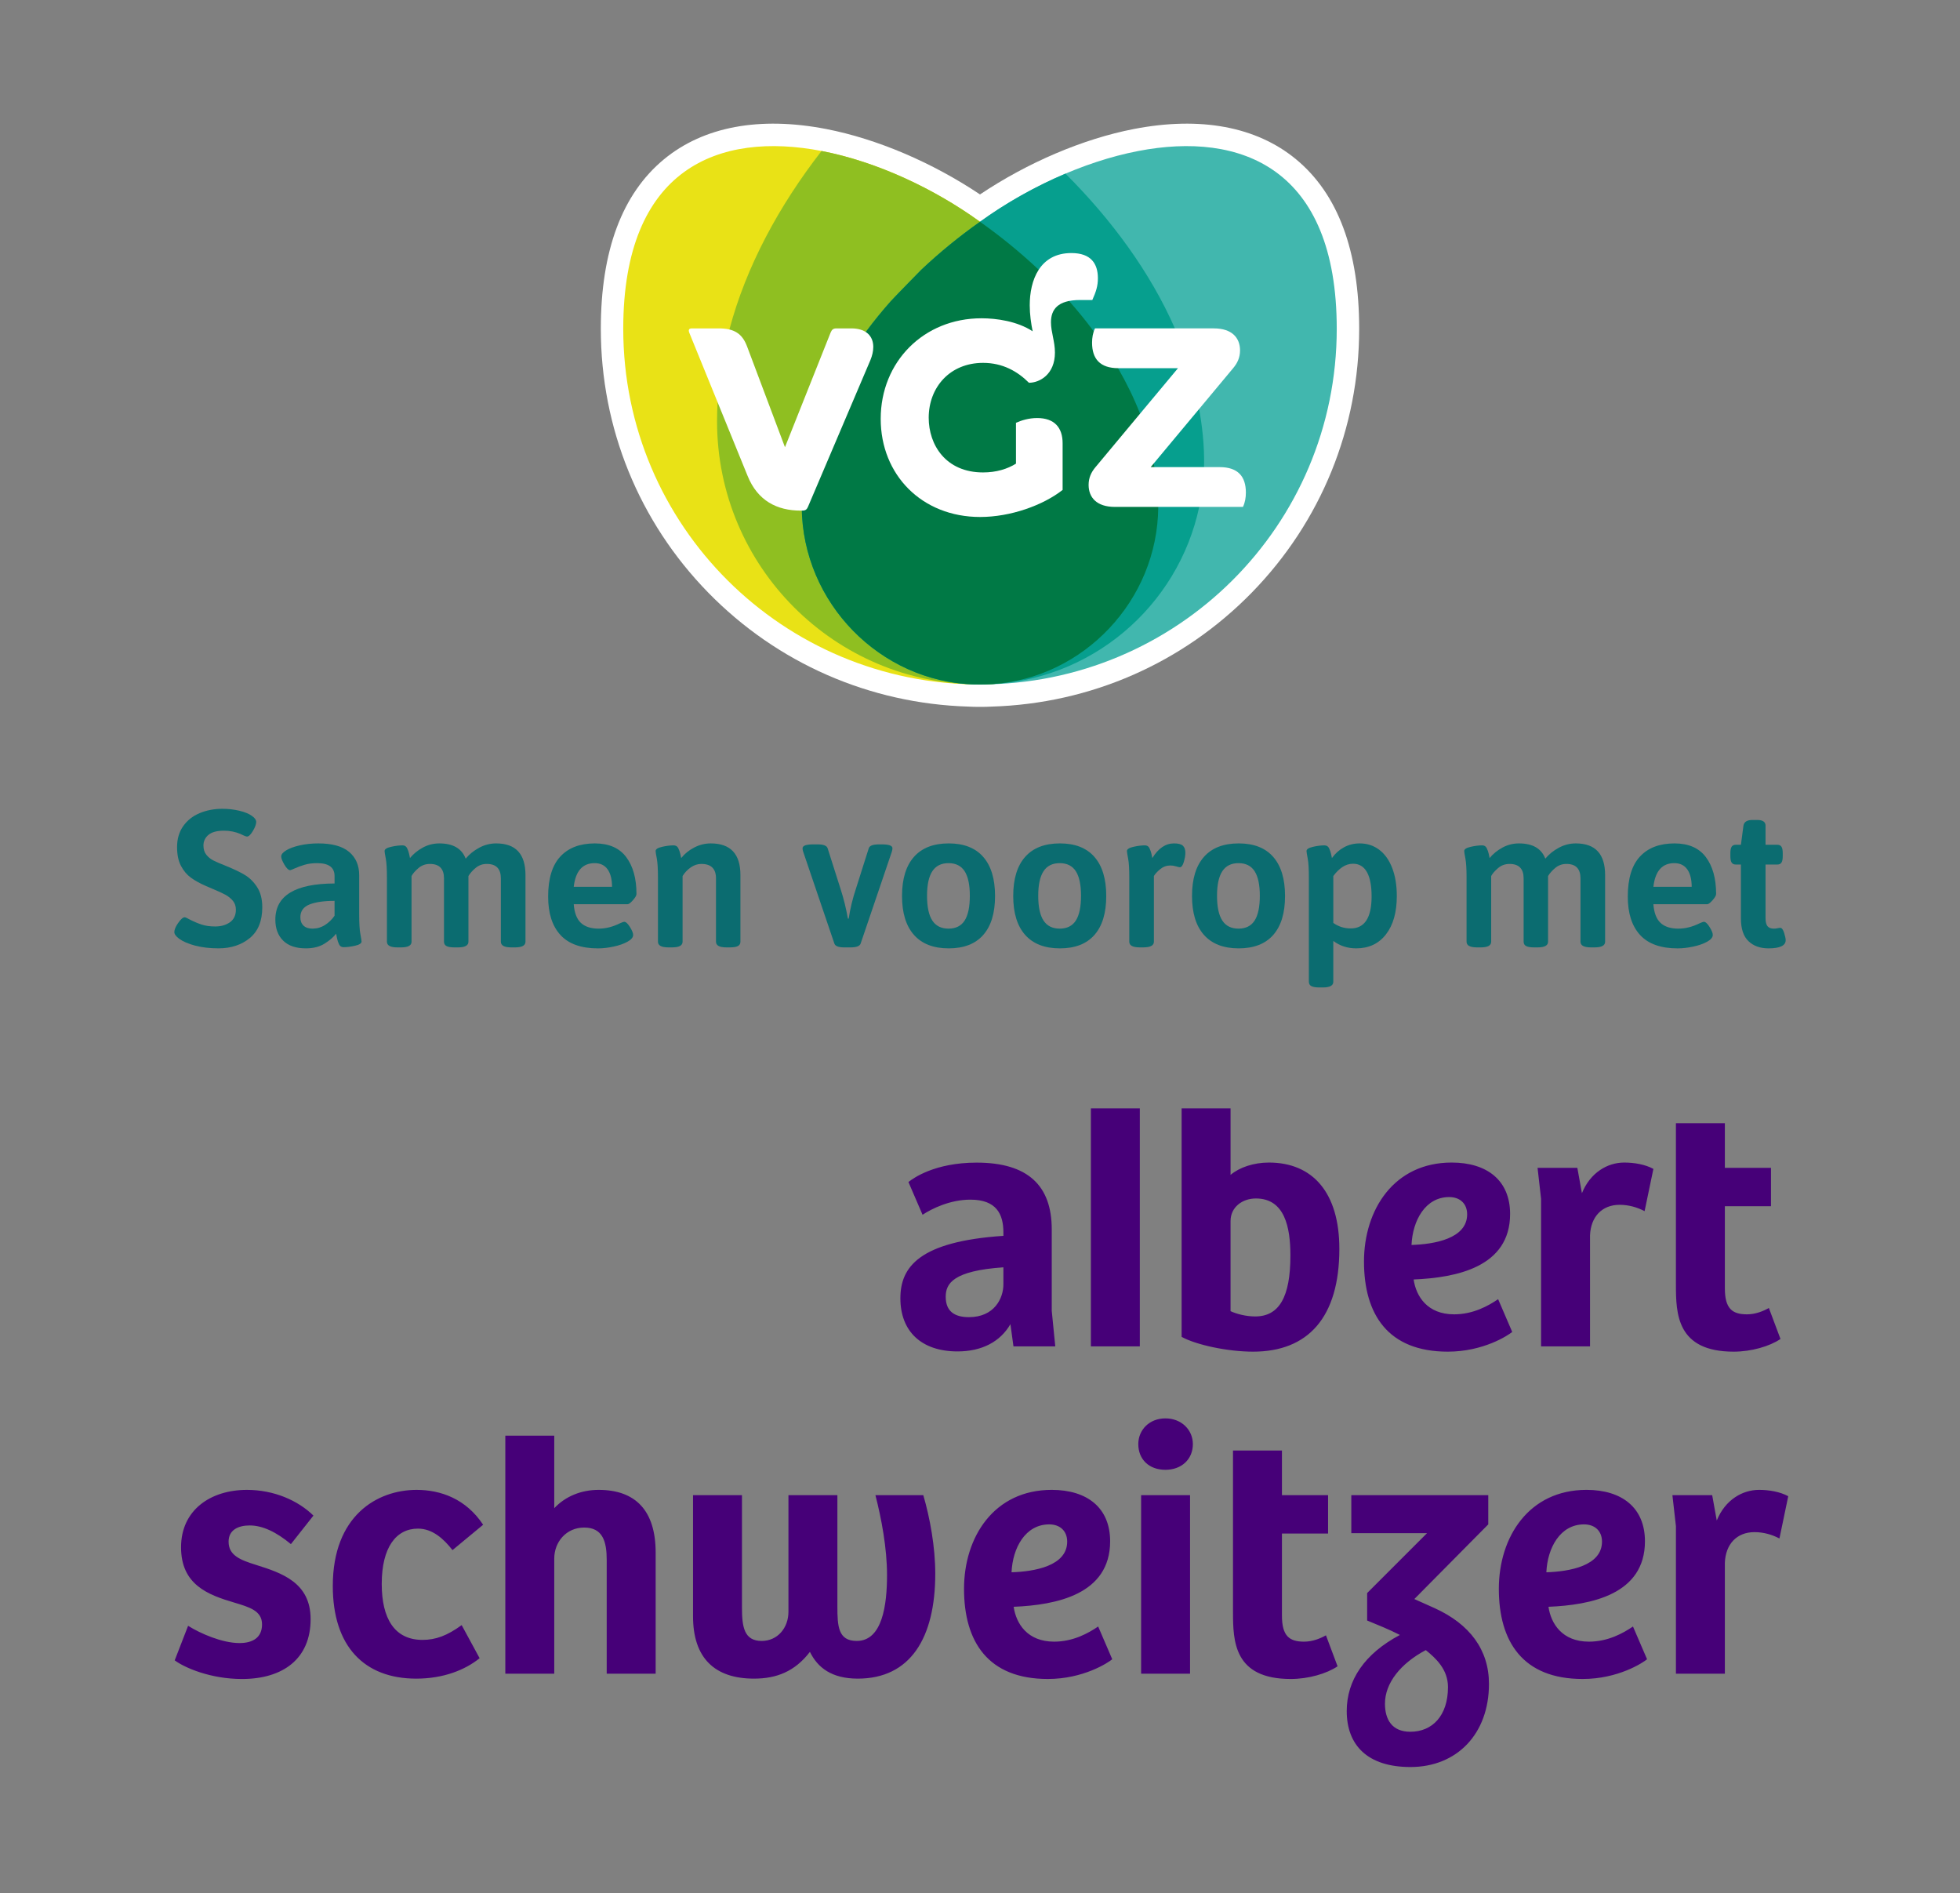
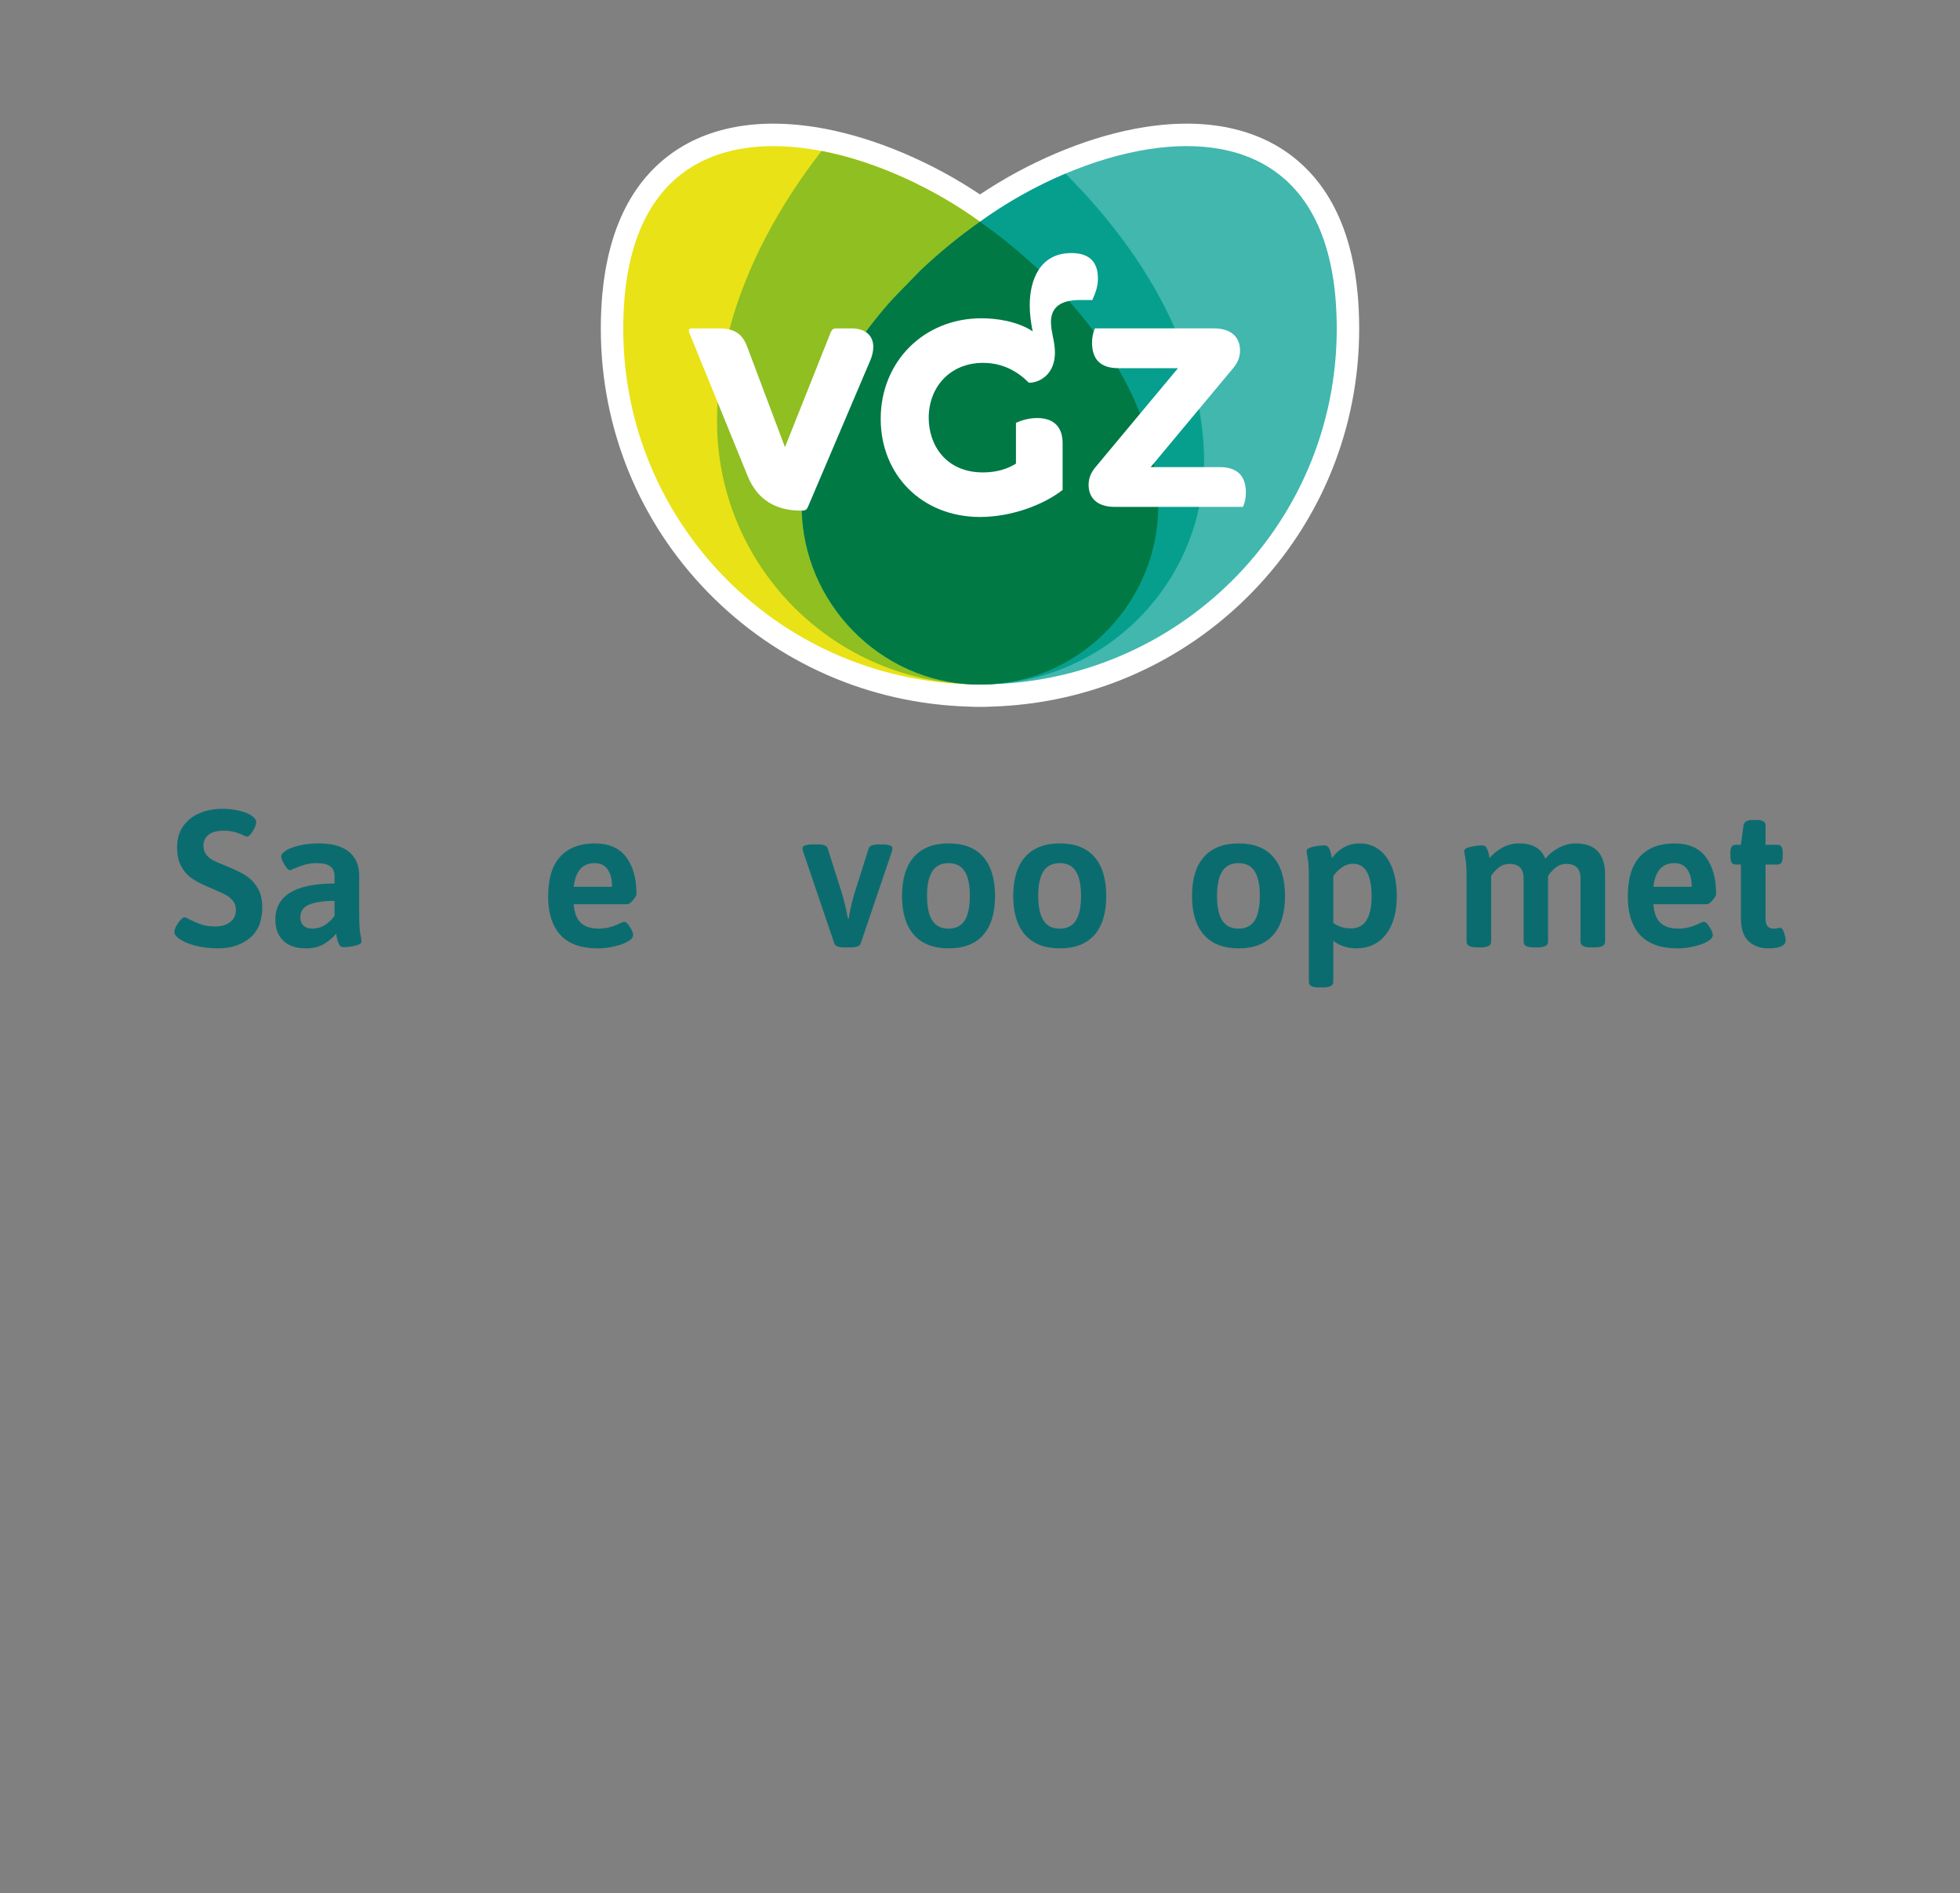
<svg xmlns="http://www.w3.org/2000/svg" id="Laag_1" viewBox="0 0 545.132 526.384">
  <rect x="0" y="0" width="545.132" height="526.384" fill="#808080" stroke="none" />
  <defs>
    <style>.cls-1{fill:#8fbf21;}.cls-1,.cls-2,.cls-3,.cls-4,.cls-5,.cls-6,.cls-7,.cls-8{stroke-width:0px;}.cls-2{fill:#41b7ae;}.cls-3{fill:#e9e216;}.cls-4{fill:#0b6c70;}.cls-5{fill:#069f8e;}.cls-6{fill:#460078;}.cls-7{fill:#fff;}.cls-8{fill:#007945;}</style>
  </defs>
  <path class="cls-4" d="M54.273,262.948c-1.904-.508-3.38-1.141-4.43-1.902-.907-.688-1.357-1.304-1.357-1.848,0-.688.36-1.55,1.087-2.582.723-1.032,1.319-1.55,1.791-1.55.217,0,.671.201,1.36.598,1.121.581,2.226,1.051,3.313,1.413,1.087.363,2.357.545,3.808.545,1.63,0,2.994-.39,4.1-1.169,1.106-.779,1.66-1.947,1.66-3.506,0-.978-.281-1.803-.843-2.474-.562-.669-1.259-1.231-2.091-1.685-.836-.452-1.994-.986-3.482-1.602l-1.9-.815c-1.668-.725-3.062-1.495-4.186-2.311-1.124-.815-2.046-1.911-2.769-3.289-.727-1.375-1.087-3.116-1.087-5.217,0-2.282.57-4.231,1.709-5.843,1.143-1.611,2.672-2.816,4.595-3.615,1.919-.796,4.021-1.196,6.304-1.196,1.63,0,3.208.182,4.73.543s2.698.853,3.53,1.467c.761.543,1.143,1.087,1.143,1.63,0,.652-.307,1.495-.926,2.528-.615,1.032-1.158,1.55-1.63,1.55-.18,0-.469-.092-.87-.272-.397-.182-.705-.328-.922-.437-1.45-.615-2.991-.924-4.621-.924-1.956,0-3.395.39-4.321,1.169-.922.779-1.387,1.767-1.387,2.962,0,1.051.274,1.911.817,2.58.543.671,1.214,1.207,2.009,1.604.798.399,1.975.907,3.534,1.522,2.065.834,3.77,1.649,5.108,2.445,1.342.798,2.492,1.93,3.452,3.397.959,1.467,1.443,3.343,1.443,5.625,0,3.804-1.162,6.658-3.482,8.56-2.316,1.902-5.217,2.854-8.695,2.854-2.429,0-4.591-.253-6.495-.761Z" />
  <path class="cls-4" d="M78.756,261.562c-1.45-1.43-2.174-3.377-2.174-5.843,0-6.665,5.49-10.018,16.467-10.053v-2.067c0-2.391-1.611-3.587-4.835-3.587-1.342,0-2.522.155-3.534.463-1.016.307-1.904.633-2.665.978s-1.196.515-1.304.515c-.469,0-1.004-.506-1.604-1.522-.596-1.014-.896-1.774-.896-2.282,0-.579.461-1.151,1.387-1.713.926-.56,2.181-1.023,3.778-1.385,1.593-.362,3.317-.543,5.164-.543,3.838,0,6.693.787,8.56,2.363,1.866,1.578,2.8,3.742,2.8,6.495v10.925c0,2.464.109,4.267.326,5.408.217,1.141.326,1.84.326,2.093,0,.508-.6.896-1.795,1.167s-2.264.408-3.208.408c-.577,0-.997-.262-1.248-.789-.255-.525-.446-1.094-.57-1.711-.127-.617-.21-1.032-.247-1.25-.761.978-1.84,1.902-3.234,2.771-1.394.87-3.122,1.304-5.191,1.304-2.751,0-4.853-.716-6.304-2.147ZM90.389,257.214c1.049-.671,1.938-1.531,2.661-2.582v-4.13c-2.972,0-5.299.335-6.982,1.006-1.687.671-2.53,1.857-2.53,3.558,0,.978.292,1.748.87,2.311.581.562,1.413.843,2.503.843,1.267,0,2.425-.335,3.478-1.006Z" />
-   <path class="cls-4" d="M146.151,243.327v18.534c0,1.051-.959,1.576-2.878,1.576h-1.087c-1.923,0-2.882-.525-2.882-1.576v-17.61c0-2.68-1.304-4.021-3.913-4.021-1.162,0-2.174.354-3.043,1.061-.87.706-1.559,1.477-2.065,2.309v18.262c0,1.051-.963,1.576-2.882,1.576h-1.034c-1.012,0-1.746-.127-2.2-.38s-.678-.652-.678-1.196v-17.61c0-2.68-1.304-4.021-3.913-4.021-1.233,0-2.301.39-3.208,1.169-.907.779-1.54,1.512-1.904,2.2v18.262c0,1.051-.959,1.576-2.878,1.576h-1.087c-1.923,0-2.882-.525-2.882-1.576v-17.828c0-2.427-.109-4.201-.326-5.325-.217-1.122-.326-1.812-.326-2.065,0-.508.6-.898,1.795-1.169s2.264-.407,3.204-.407c.581,0,.997.253,1.252.761.251.508.442,1.042.57,1.602.127.562.21.952.244,1.169.944-1.16,2.129-2.129,3.56-2.908,1.432-.778,2.964-1.167,4.595-1.167,3.804,0,6.247,1.413,7.338,4.239.978-1.196,2.219-2.202,3.721-3.017,1.503-.815,3.088-1.222,4.756-1.222,5.434,0,8.151,2.934,8.151,8.803Z" />
  <path class="cls-4" d="M155.876,259.986c-2.282-2.481-3.422-6.041-3.422-10.679,0-5.001,1.132-8.713,3.395-11.142,2.264-2.427,5.46-3.641,9.594-3.641,3.913,0,6.821,1.269,8.721,3.804,1.904,2.537,2.856,5.961,2.856,10.272,0,.399-.326.969-.978,1.711-.652.744-1.143,1.115-1.469,1.115h-15.002c.184,2.391.843,4.122,1.986,5.191,1.139,1.07,2.8,1.604,4.973,1.604,1.956,0,3.946-.508,5.978-1.523.577-.253.941-.38,1.087-.38.469,0,1.004.482,1.604,1.441.596.961.896,1.694.896,2.202,0,.688-.525,1.323-1.578,1.902-1.049.579-2.346,1.032-3.883,1.359-1.54.326-2.983.489-4.321.489-4.677,0-8.155-1.24-10.437-3.723ZM170.226,246.589c0-2.067-.408-3.678-1.222-4.838-.817-1.158-2.024-1.739-3.616-1.739-3.369,0-5.307,2.192-5.816,6.577h10.655Z" />
-   <path class="cls-4" d="M182.998,261.861v-17.828c0-2.427-.109-4.201-.326-5.325-.217-1.122-.326-1.812-.326-2.065,0-.508.6-.898,1.795-1.169s2.264-.407,3.204-.407c.618,0,1.053.262,1.304.787.255.527.446,1.07.573,1.63.124.562.206.933.244,1.115.941-1.196,2.147-2.174,3.613-2.934,1.469-.761,2.998-1.141,4.595-1.141,5.505,0,8.26,2.934,8.26,8.803v18.534c0,.543-.225.943-.678,1.196-.454.253-1.188.38-2.204.38h-1.031c-1.923,0-2.882-.525-2.882-1.576v-17.61c0-2.68-1.357-4.021-4.074-4.021-1.053,0-2.039.326-2.964.978-.922.652-1.675,1.45-2.256,2.391v18.262c0,1.051-.959,1.576-2.878,1.576h-1.087c-1.923,0-2.882-.525-2.882-1.576Z" />
  <path class="cls-4" d="M232.074,262.405l-8.695-25.599c-.037-.109-.071-.245-.109-.408s-.052-.334-.052-.515c0-.725.978-1.087,2.934-1.087h1.304c1.555,0,2.462.345,2.717,1.032l3.695,11.631c.798,2.464,1.45,5.127,1.956,7.988h.217c.435-2.826,1.106-5.597,2.013-8.314l3.587-11.305c.251-.688,1.177-1.032,2.769-1.032h.926c1.919,0,2.882.362,2.882,1.087,0,.217-.056.525-.165.924l-8.695,25.599c-.255.688-1.181,1.032-2.773,1.032h-1.795c-1.555,0-2.462-.345-2.717-1.032Z" />
  <path class="cls-4" d="M254.193,259.959c-2.211-2.5-3.313-6.105-3.313-10.816,0-4.747,1.102-8.37,3.313-10.87,2.211-2.5,5.434-3.75,9.677-3.75,4.201,0,7.398,1.25,9.59,3.75,2.192,2.5,3.291,6.124,3.291,10.87s-1.098,8.361-3.291,10.842c-2.192,2.483-5.389,3.723-9.59,3.723-4.242,0-7.465-1.25-9.677-3.75ZM268.299,255.964c.959-1.503,1.439-3.795,1.439-6.875,0-3.043-.48-5.318-1.439-6.821-.963-1.503-2.458-2.256-4.486-2.256s-3.534.753-4.512,2.256c-.978,1.503-1.465,3.778-1.465,6.821,0,3.081.487,5.372,1.465,6.875.978,1.505,2.485,2.256,4.512,2.256s3.523-.751,4.486-2.256Z" />
  <path class="cls-4" d="M285.119,259.959c-2.211-2.5-3.313-6.105-3.313-10.816,0-4.747,1.102-8.37,3.313-10.87,2.211-2.5,5.434-3.75,9.677-3.75,4.201,0,7.398,1.25,9.59,3.75,2.192,2.5,3.291,6.124,3.291,10.87s-1.098,8.361-3.291,10.842c-2.192,2.483-5.389,3.723-9.59,3.723-4.242,0-7.465-1.25-9.677-3.75ZM299.225,255.964c.959-1.503,1.439-3.795,1.439-6.875,0-3.043-.48-5.318-1.439-6.821-.963-1.503-2.458-2.256-4.486-2.256s-3.534.753-4.512,2.256c-.978,1.503-1.465,3.778-1.465,6.821,0,3.081.487,5.372,1.465,6.875.978,1.505,2.485,2.256,4.512,2.256s3.523-.751,4.486-2.256Z" />
-   <path class="cls-4" d="M314.085,261.861v-17.828c0-2.427-.109-4.201-.326-5.325-.217-1.122-.326-1.812-.326-2.065,0-.508.6-.898,1.795-1.169s2.264-.407,3.204-.407c.581,0,.997.253,1.252.761.251.508.442,1.042.57,1.602.127.562.21.952.244,1.169,1.668-2.717,3.68-4.076,6.034-4.076,1.196,0,2.02.217,2.474.652s.678,1.087.678,1.956c0,.725-.142,1.576-.435,2.554-.289.978-.652,1.467-1.087,1.467-.18,0-.536-.081-1.061-.244s-1.057-.245-1.6-.245c-1.053,0-1.994.345-2.826,1.032-.836.69-1.417,1.323-1.743,1.902v18.262c0,1.051-.978,1.576-2.934,1.576h-1.031c-1.923,0-2.882-.525-2.882-1.576Z" />
  <path class="cls-4" d="M334.847,259.959c-2.211-2.5-3.313-6.105-3.313-10.816,0-4.747,1.102-8.37,3.313-10.87,2.211-2.5,5.434-3.75,9.677-3.75,4.201,0,7.398,1.25,9.59,3.75,2.192,2.5,3.291,6.124,3.291,10.87s-1.098,8.361-3.291,10.842c-2.192,2.483-5.389,3.723-9.59,3.723-4.242,0-7.465-1.25-9.677-3.75ZM348.953,255.964c.959-1.503,1.439-3.795,1.439-6.875,0-3.043-.48-5.318-1.439-6.821-.963-1.503-2.458-2.256-4.486-2.256s-3.534.753-4.512,2.256c-.978,1.503-1.465,3.778-1.465,6.821,0,3.081.487,5.372,1.465,6.875.978,1.505,2.485,2.256,4.512,2.256s3.523-.751,4.486-2.256Z" />
  <path class="cls-4" d="M364.712,274.199c-.454-.255-.678-.652-.678-1.196v-28.97c0-2.427-.109-4.201-.326-5.325-.217-1.122-.326-1.812-.326-2.065,0-.508.6-.898,1.795-1.169s2.245-.407,3.152-.407c.615,0,1.049.253,1.304.761.251.508.442,1.042.57,1.602.127.562.21.952.244,1.169.907-1.269,2.02-2.264,3.343-2.989,1.323-.725,2.781-1.087,4.377-1.087,2.065,0,3.875.588,5.434,1.765,1.559,1.179,2.762,2.873,3.613,5.082.851,2.211,1.278,4.803,1.278,7.773,0,4.529-1.004,8.089-3.017,10.679-2.009,2.591-4.775,3.886-8.286,3.886-2.391,0-4.512-.688-6.36-2.065v11.359c0,1.049-.959,1.576-2.882,1.576h-1.031c-1.016,0-1.75-.127-2.204-.38ZM381.48,249.252c0-2.97-.435-5.226-1.304-6.766s-2.155-2.311-3.856-2.311c-1.053,0-2.039.309-2.964.924-.922.617-1.765,1.45-2.526,2.5v13.044c1.45,1.016,3.062,1.523,4.838,1.523,3.875,0,5.813-2.972,5.813-8.914Z" />
  <path class="cls-4" d="M446.427,243.327v18.534c0,1.051-.959,1.576-2.878,1.576h-1.087c-1.923,0-2.882-.525-2.882-1.576v-17.61c0-2.68-1.304-4.021-3.913-4.021-1.162,0-2.174.354-3.043,1.061-.87.706-1.559,1.477-2.065,2.309v18.262c0,1.051-.963,1.576-2.882,1.576h-1.034c-1.012,0-1.746-.127-2.2-.38s-.678-.652-.678-1.196v-17.61c0-2.68-1.304-4.021-3.913-4.021-1.233,0-2.301.39-3.208,1.169-.907.779-1.54,1.512-1.904,2.2v18.262c0,1.051-.959,1.576-2.878,1.576h-1.087c-1.923,0-2.882-.525-2.882-1.576v-17.828c0-2.427-.109-4.201-.326-5.325-.217-1.122-.326-1.812-.326-2.065,0-.508.6-.898,1.795-1.169s2.264-.407,3.204-.407c.581,0,.997.253,1.252.761.251.508.442,1.042.57,1.602.127.562.21.952.244,1.169.944-1.16,2.129-2.129,3.56-2.908,1.432-.778,2.964-1.167,4.595-1.167,3.804,0,6.247,1.413,7.338,4.239.978-1.196,2.219-2.202,3.721-3.017,1.503-.815,3.088-1.222,4.756-1.222,5.434,0,8.151,2.934,8.151,8.803Z" />
  <path class="cls-4" d="M456.156,259.986c-2.282-2.481-3.422-6.041-3.422-10.679,0-5.001,1.132-8.713,3.395-11.142,2.264-2.427,5.46-3.641,9.594-3.641,3.913,0,6.821,1.269,8.721,3.804,1.904,2.537,2.856,5.961,2.856,10.272,0,.399-.326.969-.978,1.711-.652.744-1.143,1.115-1.469,1.115h-15.002c.184,2.391.843,4.122,1.986,5.191,1.139,1.07,2.8,1.604,4.973,1.604,1.956,0,3.946-.508,5.978-1.523.577-.253.941-.38,1.087-.38.469,0,1.004.482,1.604,1.441.596.961.896,1.694.896,2.202,0,.688-.525,1.323-1.578,1.902-1.049.579-2.346,1.032-3.883,1.359-1.54.326-2.983.489-4.321.489-4.677,0-8.155-1.24-10.437-3.723ZM470.506,246.589c0-2.067-.408-3.678-1.222-4.838-.817-1.158-2.024-1.739-3.616-1.739-3.369,0-5.307,2.192-5.816,6.577h10.655Z" />
  <path class="cls-4" d="M486.291,261.698c-1.394-1.34-2.091-3.442-2.091-6.306v-15h-1.469c-.506,0-.877-.18-1.113-.543-.236-.362-.352-.959-.352-1.793v-.815c0-.834.116-1.432.352-1.793s.607-.543,1.113-.543h1.469l.705-5.327c.18-1.049,1.016-1.576,2.5-1.576h1.304c1.559,0,2.339.527,2.339,1.576v5.327h3.317c.506,0,.877.182,1.113.543.236.362.352.959.352,1.793v.815c0,.834-.116,1.432-.352,1.793-.236.363-.607.543-1.113.543h-3.317v14.892c0,1.087.191,1.849.57,2.284.382.435.952.652,1.713.652.363,0,.708-.036,1.034-.109s.577-.109.761-.109c.435,0,.794.461,1.087,1.385.289.924.435,1.604.435,2.039,0,1.522-1.597,2.282-4.786,2.282-2.316,0-4.175-.671-5.569-2.011Z" />
  <path class="cls-7" d="M360.452,44.281c-11.006-9.08-26.601-11.989-45.103-8.407-14.121,2.736-29.49,9.295-42.783,18.192-13.293-8.897-28.663-15.457-42.783-18.193-18.502-3.581-34.097-.673-45.103,8.408-11.661,9.621-17.575,25.48-17.575,47.137,0,27.599,10.605,53.652,29.863,73.359,19.171,19.618,44.861,30.876,72.343,31.703.951.05,1.906.079,2.867.079h.775c.961,0,1.916-.029,2.867-.079,27.483-.827,53.172-12.085,72.343-31.703,19.256-19.707,29.862-45.76,29.862-73.359,0-21.657-5.914-37.517-17.575-47.137Z" />
  <path class="cls-3" d="M317.078,115.016c-1.671-4.268-3.714-8.461-6.076-12.547-2.245-4.095-6.82-10.352-6.82-10.352-2.119-2.856-4.39-5.643-6.782-8.339-1.557-1.703-8.499-8.764-8.499-8.764-5.119-4.83-10.618-9.311-16.352-13.359-12.661-9.159-28.587-16.678-43.952-19.655-28.602-5.537-55.253,4.686-55.253,49.42,0,54.789,44.415,98.9,99.204,98.9h.405c26.472,0,48.969-22.093,49.19-49.298,0-12.865-5.066-26.005-5.066-26.005Z" />
  <path class="cls-2" d="M222.989,141.02c.22,27.205,22.718,49.298,49.19,49.298h.405c54.789,0,99.204-44.111,99.204-98.9,0-44.734-26.65-54.956-55.253-49.42-15.364,2.977-31.291,10.496-43.952,19.655-5.734,4.048-11.233,8.529-16.352,13.359,0,0-6.941,7.062-8.499,8.764-2.392,2.696-4.663,5.484-6.782,8.339,0,0-4.575,6.256-6.82,10.352-2.362,4.086-4.405,8.278-6.076,12.547,0,0-5.066,13.14-5.066,26.005Z" />
  <path class="cls-1" d="M322.144,141.02c0-12.865-5.066-26.005-5.066-26.005-1.671-4.268-3.714-8.461-6.076-12.547-2.245-4.095-6.82-10.352-6.82-10.352-2.119-2.856-4.39-5.643-6.782-8.339-1.557-1.703-8.499-8.764-8.499-8.764-5.119-4.83-10.617-9.311-16.352-13.359-12.661-9.159-28.587-16.678-43.951-19.655-.034-.007-.068-.012-.101-.019-11.904,15.336-20.98,32.157-25.615,49.598-2.136,9.294-3.296,20.225-3.296,20.225-.099,1.777-.152,3.562-.152,5.347,0,40.382,32.734,73.169,73.116,73.169,1.024,0,2.042-.027,3.055-.076,25.306-1.414,46.327-22.93,46.54-49.222Z" />
-   <path class="cls-5" d="M274.035,190.3c29.331-.687,53.653-21.662,59.517-49.432,5.311-23.172-6.805-49.602-6.805-49.602-6.83-15.521-17.517-30.129-30.413-42.981-8.495,3.596-16.638,8.223-23.75,13.368-5.734,4.048-11.233,8.529-16.352,13.359,0,0-6.941,7.062-8.499,8.764-2.392,2.696-4.663,5.484-6.782,8.339,0,0-4.575,6.256-6.82,10.352-2.362,4.086-4.405,8.278-6.076,12.547,0,0-5.066,13.14-5.066,26.005.216,26.724,21.93,48.514,47.79,49.276.588.014,1.178.022,1.77.022.094,0,.187-.003.281-.003.402-.001.803-.009,1.204-.015Z" />
+   <path class="cls-5" d="M274.035,190.3c29.331-.687,53.653-21.662,59.517-49.432,5.311-23.172-6.805-49.602-6.805-49.602-6.83-15.521-17.517-30.129-30.413-42.981-8.495,3.596-16.638,8.223-23.75,13.368-5.734,4.048-11.233,8.529-16.352,13.359,0,0-6.941,7.062-8.499,8.764-2.392,2.696-4.663,5.484-6.782,8.339,0,0-4.575,6.256-6.82,10.352-2.362,4.086-4.405,8.278-6.076,12.547,0,0-5.066,13.14-5.066,26.005.216,26.724,21.93,48.514,47.79,49.276.588.014,1.178.022,1.77.022.094,0,.187-.003.281-.003.402-.001.803-.009,1.204-.015" />
  <path class="cls-8" d="M276.17,190.204c25.052-1.701,45.763-23.088,45.974-49.184,0-12.865-5.066-26.005-5.066-26.005-1.671-4.268-3.714-8.461-6.076-12.547-2.245-4.095-6.82-10.352-6.82-10.352-2.119-2.856-4.39-5.643-6.782-8.339-1.557-1.703-8.499-8.764-8.499-8.764-5.114-4.825-10.607-9.302-16.335-13.347-5.728,4.045-11.221,8.522-16.334,13.347,0,0-6.941,7.062-8.499,8.764-2.392,2.696-4.663,5.484-6.782,8.339,0,0-4.575,6.256-6.82,10.352-2.362,4.086-4.405,8.278-6.076,12.547,0,0-5.066,13.14-5.066,26.005.216,26.724,21.93,48.514,47.79,49.276.588.014,1.178.022,1.77.022.505,0,1.008-.007,1.509-.019.707-.017,1.409-.055,2.111-.095Z" />
  <path class="cls-7" d="M345.704,140.953h-35.627c-5.091,0-7.305-2.655-7.305-6.124,0-1.991.739-3.539,1.92-4.941l22.943-27.512h-16.599c-5.091,0-7.301-2.585-7.301-7.081,0-1.401.223-2.73.808-3.982h33.045c5.087,0,7.302,2.652,7.302,6.122,0,1.988-.734,3.54-1.917,4.941l-22.94,27.512h19.176c5.088,0,7.304,2.583,7.304,7.082,0,1.403-.225,2.729-.809,3.983" />
  <path class="cls-7" d="M293.408,98.022c0,6.121-4.279,8.412-7.227,8.412-3.174-3.173-7.303-5.533-12.76-5.533-9.219,0-15.121,6.787-15.121,15.268,0,7.524,4.724,15.198,15.121,15.198,3.687,0,6.786-.963,9.149-2.445v-11.352c1.47-.662,3.537-1.328,5.896-1.328,4.795,0,7.079,2.65,7.079,7.01v12.981c-5.457,4.275-14.455,7.521-22.939,7.521-16.224,0-27.657-11.729-27.657-27.291,0-15.859,11.95-27.959,28.031-27.959,4.201,0,9.95.814,14.232,3.618-.442-2.142-.813-4.723-.813-7.228,0-7.012,2.803-14.529,11.583-14.529,5.458,0,7.374,2.949,7.374,7.003,0,2.143-.516,3.763-1.55,6.052h-3.39c-6.345,0-8.111,2.73-8.111,6.196,0,2.731,1.103,5.311,1.103,8.407" />
  <path class="cls-7" d="M242.073,100.164l-17.332,40.718c-.441,1.034-.886,1.107-1.99,1.107-6.639,0-12.027-2.738-14.826-9.665l-16.227-39.834c-.295-.809-.073-1.176.807-1.176h7.378c4.357,0,6.566,1.473,7.896,5.01l10.544,28.031,12.689-31.865c.368-.882.737-1.176,1.693-1.176h4.061c4.129,0,6.12,2.138,6.12,5.159,0,1.185-.298,2.435-.812,3.692" />
-   <path class="cls-6" d="M328.641,308.189h13.611v18.505c2.448-2.057,6.365-3.427,10.674-3.427,12.142,0,19.585,8.323,19.585,23.99,0,19.096-8.715,28.594-23.992,28.594-7.051,0-15.765-1.86-19.878-4.112v-63.551ZM342.252,364.591c1.665.782,4.309,1.468,6.855,1.468,6.658,0,9.792-5.386,9.792-16.94,0-7.834-1.567-15.863-9.596-15.863-3.819,0-7.051,2.448-7.051,6.267v25.068ZM420.002,337.564c0,14.787-14.982,17.725-26.831,18.213.686,4.7,3.819,9.695,11.261,9.695,5.288,0,9.5-2.35,12.241-4.212l3.917,9.107c-1.174.979-8.029,5.484-17.92,5.484-16.647,0-23.306-10.38-23.306-25.068,0-14.394,8.324-27.516,24.384-27.516,9.889,0,16.254,4.994,16.254,14.296ZM403.062,332.863c-6.66,0-10.184,6.56-10.479,13.318,6.365-.196,15.472-1.762,15.472-8.52,0-2.938-1.958-4.798-4.994-4.798ZM442.23,374.383h-13.612v-41.029l-.979-8.617h11.065l1.274,7.051c2.35-5.778,7.148-8.52,11.751-8.52,2.741,0,5.777.489,8.127,1.762l-2.448,11.751c-2.056-1.077-4.406-1.762-6.953-1.762-4.896,0-8.029,3.329-8.225,8.52v30.845ZM479.733,312.326v12.41h12.828v10.673h-12.828v22.816c0,5.681,2.056,7.247,6.168,7.247,2.35,0,4.505-.881,6.072-1.764l3.231,8.617c-3.036,2.057-8.127,3.526-13.023,3.526-15.865,0-16.06-10.576-16.06-18.703v-44.822h13.612ZM52.316,452.082c3.427,2.155,9.498,4.798,14.296,4.798,3.624,0,6.267-1.469,6.267-5.19,0-3.818-3.526-4.798-7.736-6.07-7.344-2.155-14.787-4.995-14.787-15.374s8.226-15.961,18.312-15.961c7.539,0,14.199,2.937,18.507,7.148l-6.267,7.932c-4.015-3.329-7.834-5.19-11.456-5.19-3.233,0-5.876,1.274-5.876,4.505,0,3.819,3.231,5.093,7.638,6.463,7.148,2.252,15.178,4.897,15.178,15.081,0,11.065-7.736,16.647-19.095,16.647-8.715,0-15.962-3.134-18.704-5.19l3.721-9.596ZM128.401,451.887l4.995,9.204c-4.114,3.33-10.184,5.681-17.627,5.681-14.492,0-23.208-9.01-23.208-25.754,0-19.585,12.339-26.733,23.306-26.733,6.66,0,13.71,2.448,18.508,9.694l-8.52,7.051c-2.448-3.134-5.582-5.974-9.596-5.974-6.072,0-10.086,5.19-10.086,15.374,0,9.596,3.525,15.57,11.358,15.57,3.624,0,6.855-1.176,10.87-4.112ZM140.543,465.4v-66.194h13.611v20.17c3.134-3.329,7.541-5.091,12.339-5.091,10.282,0,15.863,5.777,15.863,17.43v33.686h-13.611v-31.629c0-5.093-1.078-9.01-6.267-9.01-4.995,0-8.324,4.015-8.324,8.617v32.021h-13.611ZM256.795,415.753c1.86,6.365,3.329,14.394,3.329,21.836,0,17.92-6.953,29.182-21.543,29.182-7.247,0-11.164-3.036-13.318-7.443-4.212,5.484-9.303,7.443-15.57,7.443-10.87,0-16.941-5.681-16.941-17.332v-33.686h13.611v31.236c0,5.386.588,9.303,5.484,9.303,4.407,0,7.443-3.622,7.443-8.127v-32.412h13.611v30.845c0,5.582.197,9.694,5.386,9.694,7.148,0,8.422-10.085,8.422-18.311,0-7.541-1.567-15.765-3.231-22.228h13.318ZM308.76,428.58c0,14.787-14.982,17.725-26.831,18.213.686,4.7,3.819,9.695,11.261,9.695,5.288,0,9.5-2.35,12.241-4.212l3.917,9.107c-1.174.979-8.029,5.484-17.92,5.484-16.647,0-23.306-10.38-23.306-25.068,0-14.394,8.324-27.516,24.384-27.516,9.889,0,16.254,4.994,16.254,14.296ZM291.821,423.88c-6.66,0-10.184,6.56-10.479,13.318,6.365-.196,15.472-1.762,15.472-8.52,0-2.938-1.958-4.798-4.994-4.798ZM324.134,394.405c4.503,0,7.637,3.233,7.637,7.148,0,4.212-3.134,7.15-7.637,7.15-4.603,0-7.541-2.938-7.541-7.15,0-3.916,3.036-7.148,7.541-7.148ZM317.377,465.4v-49.647h13.611v49.647h-13.611ZM356.545,403.343v12.41h12.828v10.673h-12.828v22.816c0,5.681,2.056,7.247,6.168,7.247,2.35,0,4.505-.881,6.072-1.764l3.231,8.617c-3.036,2.057-8.127,3.526-13.023,3.526-15.865,0-16.06-10.576-16.06-18.703v-44.822h13.612ZM413.931,415.753v8.127l-20.564,20.76,5.679,2.546c9.694,4.406,15.08,11.555,15.08,21.054,0,13.904-8.911,23.109-21.837,23.109-11.946,0-17.723-6.072-17.723-15.57,0-8.617,4.994-15.961,14.785-21.151-3.034-1.567-6.267-2.839-9.106-4.015v-7.638l16.647-16.647h-21.054v-10.575h38.093ZM392.267,481.543c6.104,0,10.458-4.464,10.458-12.423,0-4.927-3.389-8.033-6.174-10.281-7.068,3.748-11.352,9.209-11.352,14.886,0,4.391,1.927,7.818,7.068,7.818ZM457.507,428.58c0,14.787-14.982,17.725-26.831,18.213.686,4.7,3.819,9.695,11.261,9.695,5.288,0,9.5-2.35,12.241-4.212l3.917,9.107c-1.174.979-8.029,5.484-17.92,5.484-16.647,0-23.306-10.38-23.306-25.068,0-14.394,8.324-27.516,24.384-27.516,9.889,0,16.254,4.994,16.254,14.296ZM440.567,423.88c-6.66,0-10.184,6.56-10.479,13.318,6.365-.196,15.472-1.762,15.472-8.52,0-2.938-1.958-4.798-4.994-4.798ZM479.733,465.4h-13.611v-41.029l-.979-8.617h11.065l1.272,7.051c2.35-5.778,7.15-8.52,11.751-8.52,2.743,0,5.778.489,8.129,1.762l-2.448,11.751c-2.057-1.077-4.407-1.762-6.953-1.762-4.896,0-8.029,3.329-8.226,8.52v30.845ZM317.019,308.189h-13.611v66.194h13.611v-66.194ZM292.522,364.506v-22.658c0-12.119-6.586-18.563-20.875-18.563-11.697,0-17.652,4.342-18.983,5.393l3.924,9.107c2.661-1.752,7.704-4.203,13.309-4.203,7.214,0,9.177,3.993,9.177,9.106v.956c-23.364,1.575-28.651,8.62-28.651,17.359,0,9.246,5.884,14.781,15.902,14.781,6.794,0,11.896-2.721,14.703-7.579l.847,6.178h11.628l-.98-9.877ZM279.073,357.151c0,3.783-2.452,9.106-9.598,9.106-4.062,0-6.445-1.682-6.445-5.674,0-3.675,2.053-7.215,16.042-8.186v4.754Z" />
</svg>